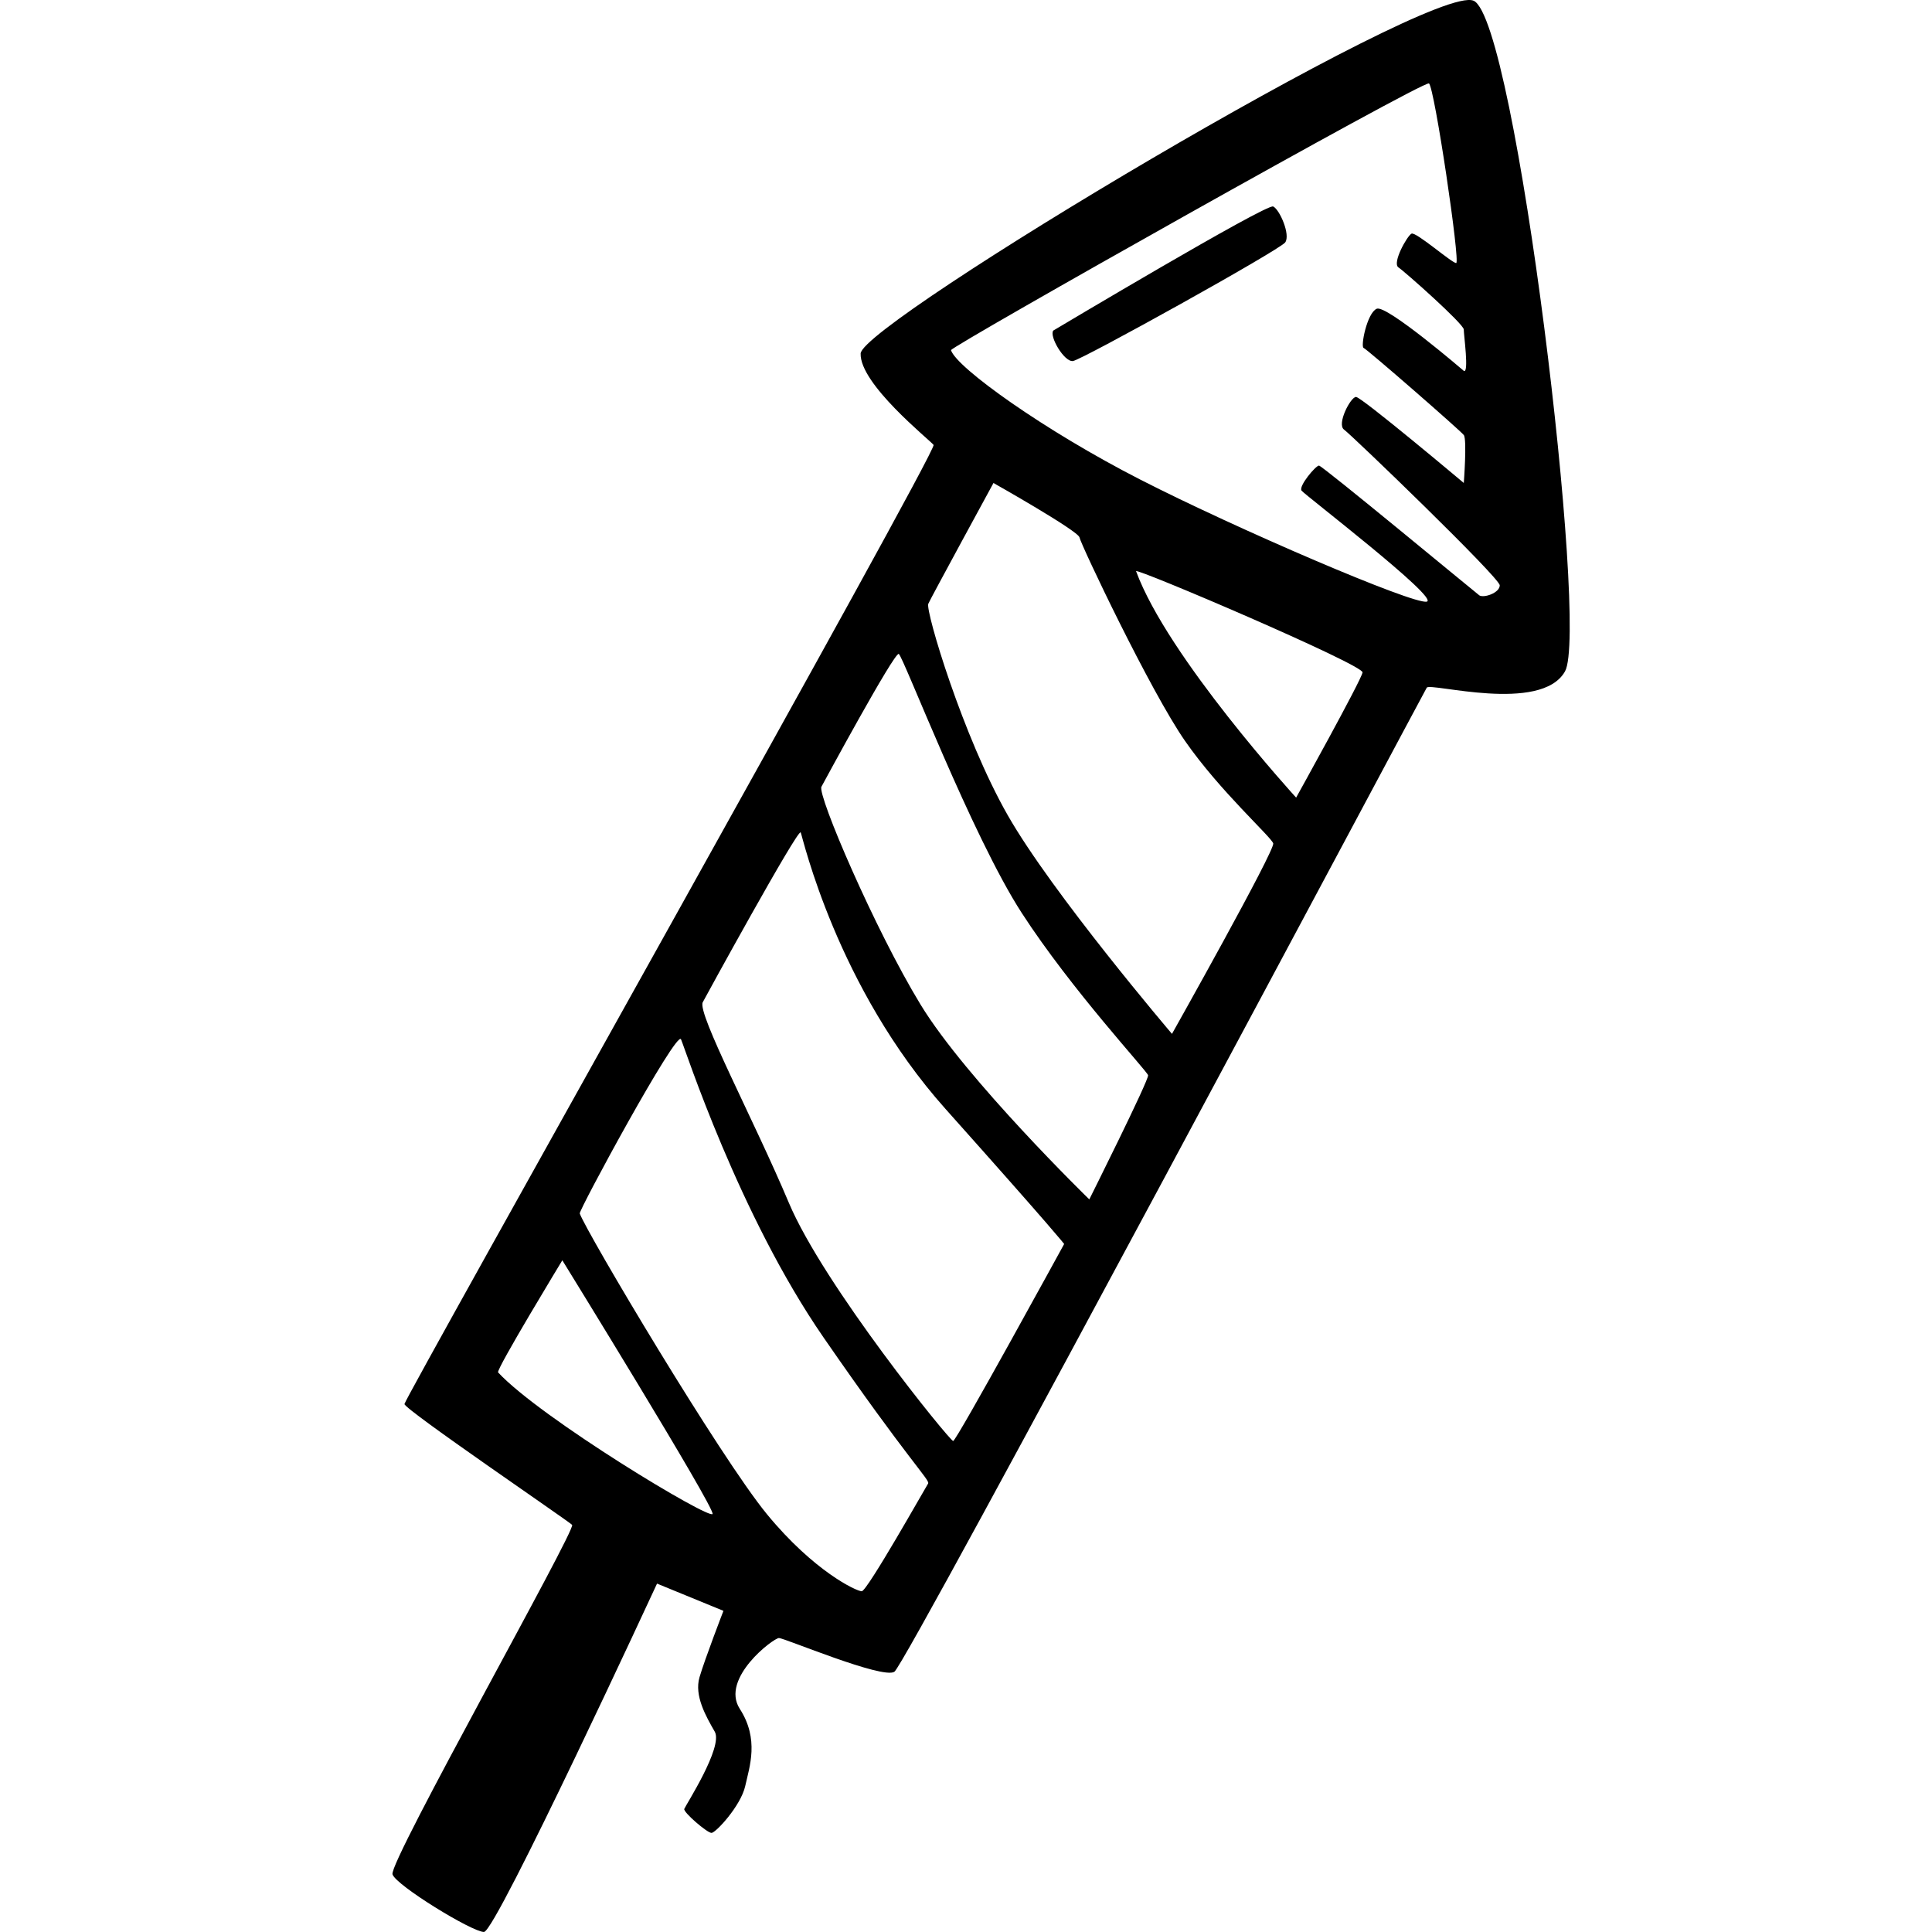
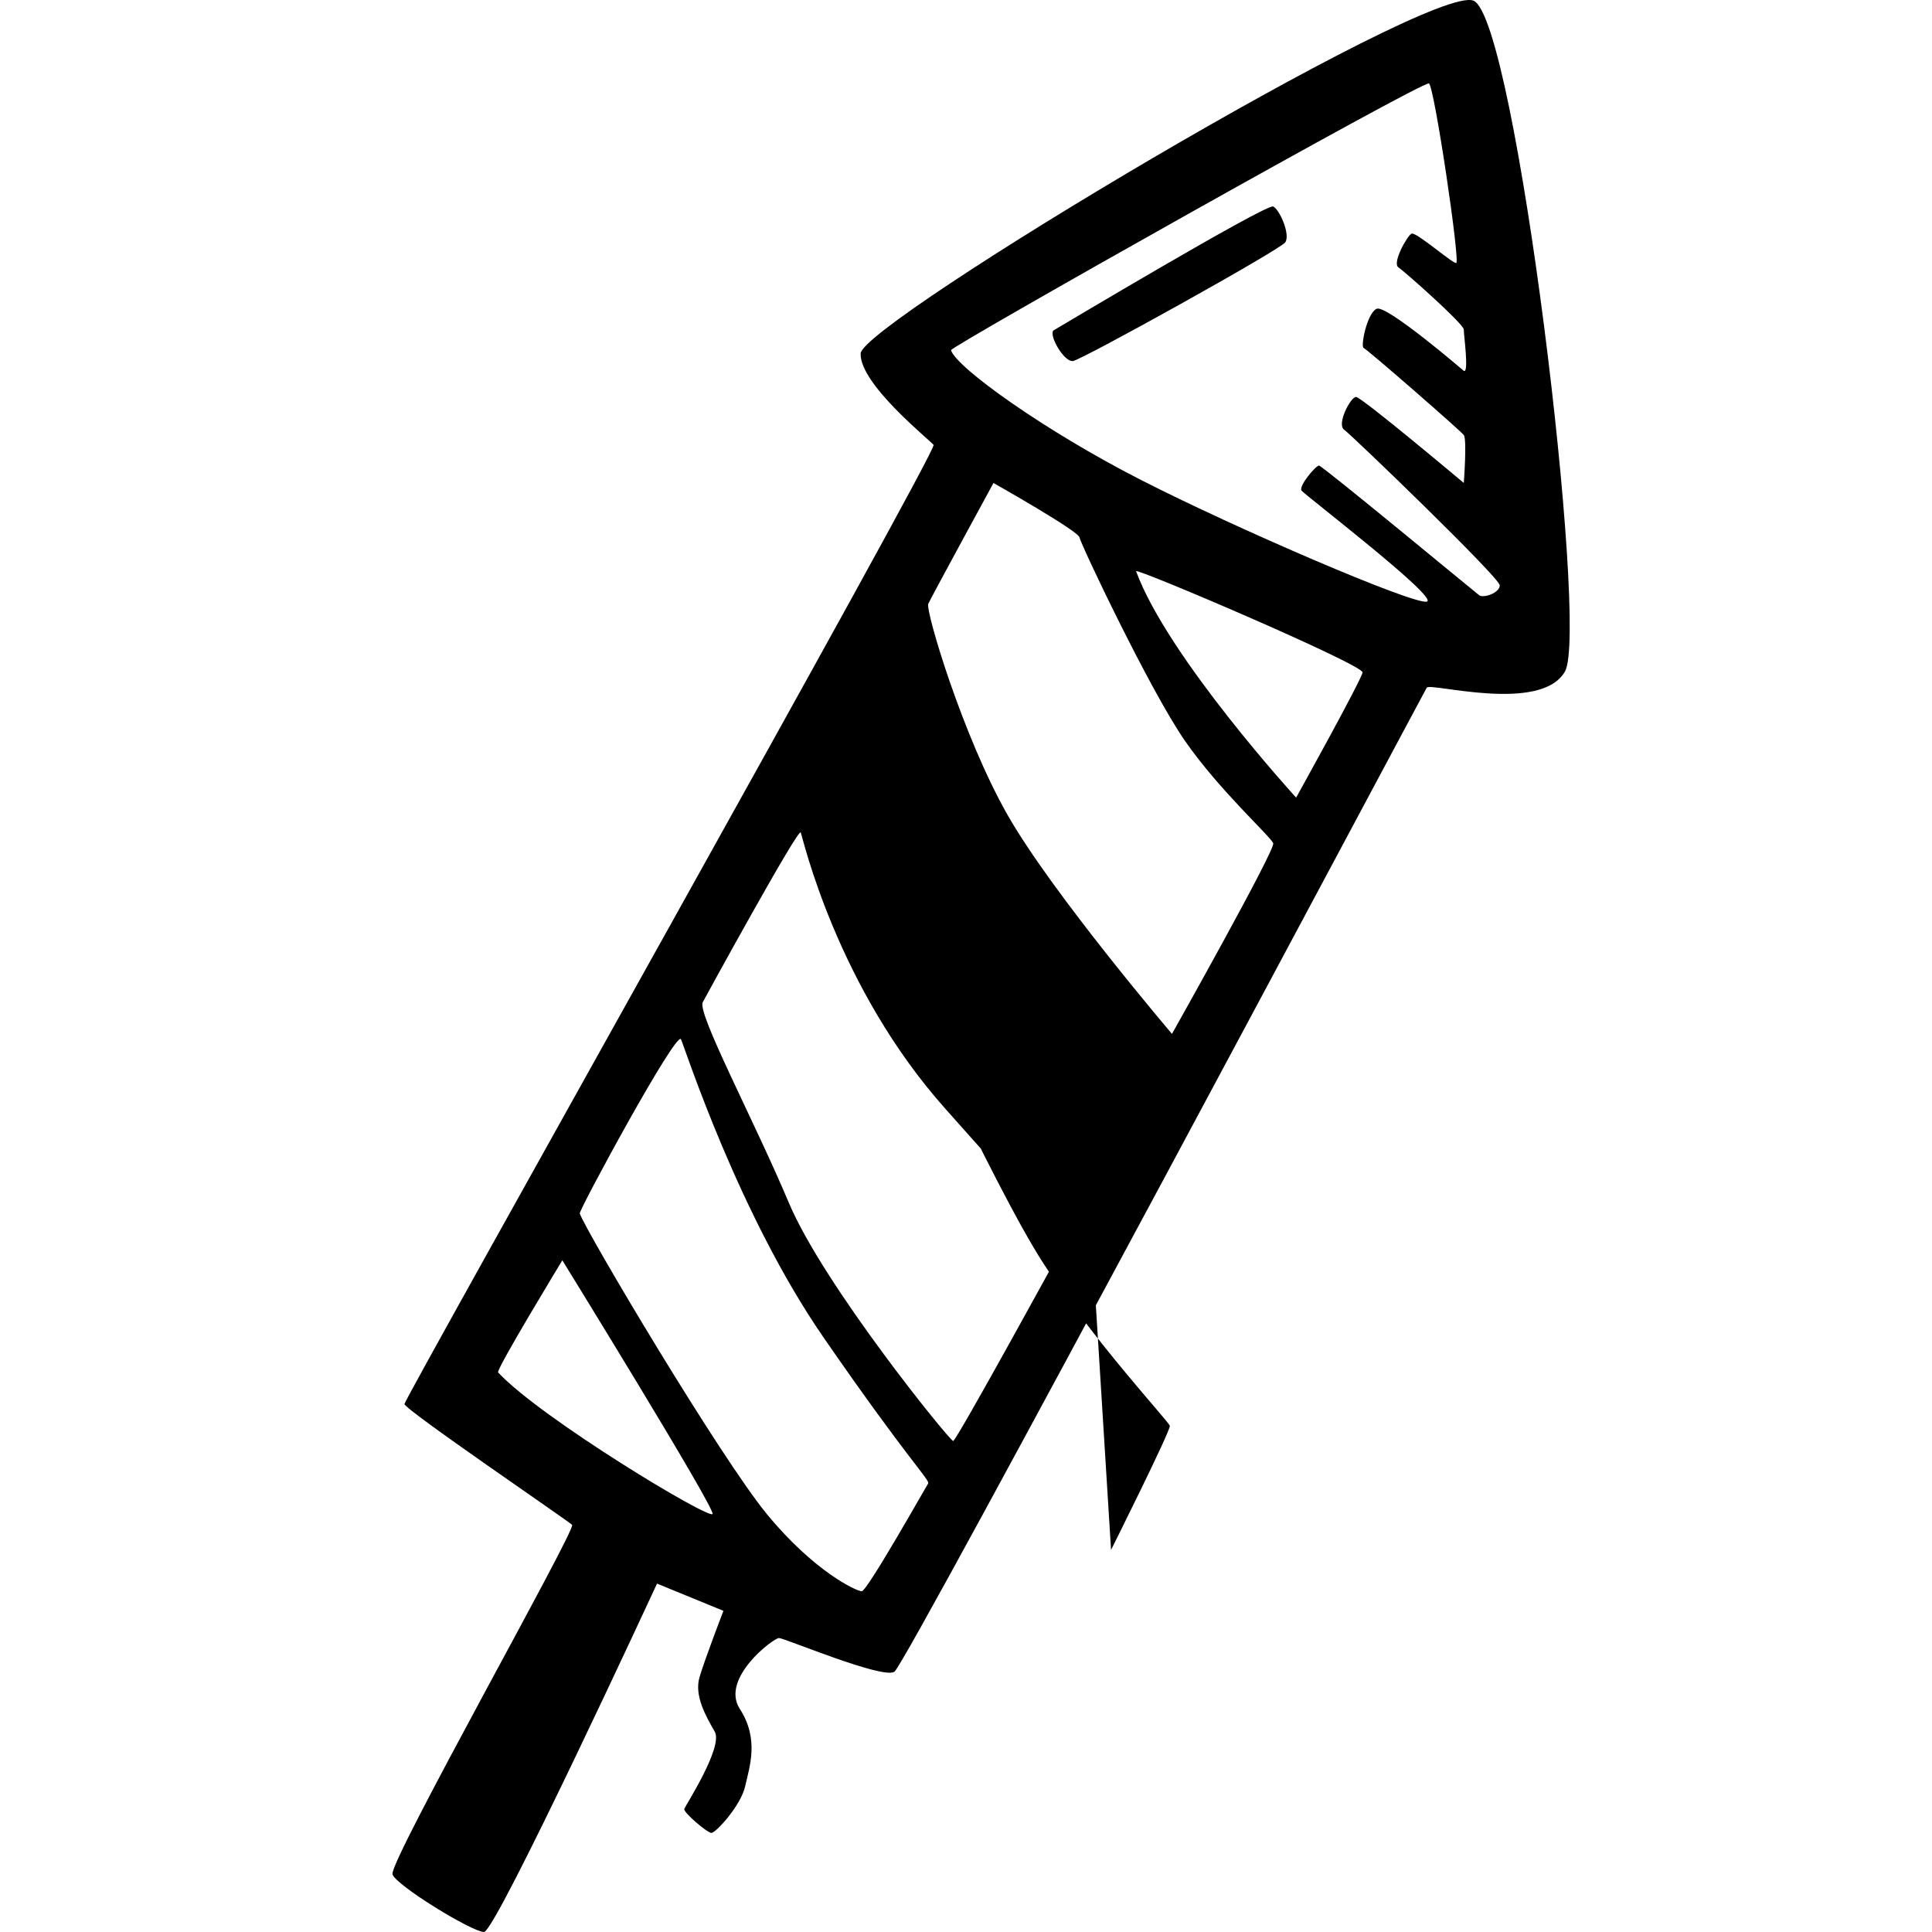
<svg xmlns="http://www.w3.org/2000/svg" viewBox="0 0 64 64">
-   <path d="M48.814.024C47.408-.59 28.546 10.7 28.51 11.71c-.036 1.01 2.272 2.848 2.416 3.028.144.18-17.528 31.59-17.528 31.772 0 .18 5.41 3.86 5.554 4.003s-6.075 11.162-5.95 11.576c.108.36 2.633 1.91 3.03 1.91.396 0 5.733-11.54 5.733-11.54l2.2.902s-.613 1.587-.793 2.2c-.18.613.216 1.298.505 1.803s-.974 2.452-1.01 2.56c-.036.108.757.793.902.793.143 0 .973-.902 1.117-1.55.144-.65.47-1.552-.18-2.56-.65-1.01 1.118-2.345 1.298-2.345.18 0 3.426 1.37 3.823 1.118.397-.25 17.527-32.42 17.636-32.6.108-.18 3.787.866 4.58-.54C52.637 20.83 50.22.636 48.814.023zM16.5 45.464c-.078-.084 2.128-3.715 2.128-3.715s5.05 8.185 4.977 8.402c-.072.216-5.698-3.174-7.105-4.688zm14.246 3.678c-.072.108-2.02 3.57-2.2 3.57-.18 0-1.587-.665-3.138-2.55-1.55-1.886-5.987-9.35-6.203-9.964-.036-.102 3.21-6.095 3.354-5.77.143.325 1.91 5.806 4.724 9.88s3.534 4.726 3.462 4.834zm.83-1.406c-.11 0-4.293-5.157-5.447-7.898-1.155-2.74-3.036-6.263-2.85-6.636.048-.097 3.174-5.806 3.246-5.626.072.18 1.19 5.12 4.797 9.16s3.93 4.472 3.93 4.472-3.57 6.528-3.678 6.528zm4.507-8.006s-4.075-3.967-5.59-6.455c-1.515-2.488-3.424-6.948-3.282-7.213.077-.142 2.417-4.472 2.562-4.4s2.416 6.023 4.075 8.583 4.147 5.23 4.184 5.373c.037.145-1.947 4.112-1.947 4.112zm2.74-5.482s-3.966-4.652-5.445-7.25c-1.48-2.596-2.722-6.755-2.628-6.995.055-.14 2.16-4.003 2.16-4.003s2.813 1.587 2.85 1.803c.035.216 2.343 5.085 3.497 6.744 1.154 1.66 2.85 3.174 2.92 3.39.073.216-3.353 6.31-3.353 6.31zm4.113-7.826s-4.256-4.652-5.302-7.5c-.05-.14 7.538 3.1 7.502 3.353-.036.252-2.2 4.147-2.2 4.147zm6.06-6.707c-.145-.108-5.194-4.292-5.303-4.292-.108 0-.685.685-.577.83.108.143 4.58 3.57 4.148 3.677-.433.108-6.31-2.416-9.485-4.04-3.175-1.622-6.096-3.713-6.276-4.29-.034-.11 15.652-8.945 15.833-8.836.18.108 1.046 5.95.902 5.95s-1.335-1.046-1.48-.974c-.144.072-.65.974-.433 1.118.216.144 2.164 1.875 2.164 2.056 0 .18.18 1.48 0 1.37 0 0-2.56-2.2-2.884-2.056-.325.144-.54 1.262-.433 1.298.108.036 3.21 2.74 3.318 2.885.11.145 0 1.588 0 1.588s-3.39-2.85-3.57-2.85-.648.903-.396 1.083c.252.18 5.157 4.906 5.157 5.158s-.54.435-.685.327zM42.177 6.84c-.216-.108-7.285 4.11-7.285 4.11-.144.18.36 1.047.65 1.01.288-.035 6.85-3.677 7.032-3.93.18-.252-.18-1.082-.397-1.19z" />
+   <path d="M48.814.024C47.408-.59 28.546 10.7 28.51 11.71c-.036 1.01 2.272 2.848 2.416 3.028.144.18-17.528 31.59-17.528 31.772 0 .18 5.41 3.86 5.554 4.003s-6.075 11.162-5.95 11.576c.108.36 2.633 1.91 3.03 1.91.396 0 5.733-11.54 5.733-11.54l2.2.902s-.613 1.587-.793 2.2c-.18.613.216 1.298.505 1.803s-.974 2.452-1.01 2.56c-.036.108.757.793.902.793.143 0 .973-.902 1.117-1.55.144-.65.47-1.552-.18-2.56-.65-1.01 1.118-2.345 1.298-2.345.18 0 3.426 1.37 3.823 1.118.397-.25 17.527-32.42 17.636-32.6.108-.18 3.787.866 4.58-.54C52.637 20.83 50.22.636 48.814.023zM16.5 45.464c-.078-.084 2.128-3.715 2.128-3.715s5.05 8.185 4.977 8.402c-.072.216-5.698-3.174-7.105-4.688zm14.246 3.678c-.072.108-2.02 3.57-2.2 3.57-.18 0-1.587-.665-3.138-2.55-1.55-1.886-5.987-9.35-6.203-9.964-.036-.102 3.21-6.095 3.354-5.77.143.325 1.91 5.806 4.724 9.88s3.534 4.726 3.462 4.834zm.83-1.406c-.11 0-4.293-5.157-5.447-7.898-1.155-2.74-3.036-6.263-2.85-6.636.048-.097 3.174-5.806 3.246-5.626.072.18 1.19 5.12 4.797 9.16s3.93 4.472 3.93 4.472-3.57 6.528-3.678 6.528zm4.507-8.006s-4.075-3.967-5.59-6.455s2.416 6.023 4.075 8.583 4.147 5.23 4.184 5.373c.037.145-1.947 4.112-1.947 4.112zm2.74-5.482s-3.966-4.652-5.445-7.25c-1.48-2.596-2.722-6.755-2.628-6.995.055-.14 2.16-4.003 2.16-4.003s2.813 1.587 2.85 1.803c.035.216 2.343 5.085 3.497 6.744 1.154 1.66 2.85 3.174 2.92 3.39.073.216-3.353 6.31-3.353 6.31zm4.113-7.826s-4.256-4.652-5.302-7.5c-.05-.14 7.538 3.1 7.502 3.353-.036.252-2.2 4.147-2.2 4.147zm6.06-6.707c-.145-.108-5.194-4.292-5.303-4.292-.108 0-.685.685-.577.83.108.143 4.58 3.57 4.148 3.677-.433.108-6.31-2.416-9.485-4.04-3.175-1.622-6.096-3.713-6.276-4.29-.034-.11 15.652-8.945 15.833-8.836.18.108 1.046 5.95.902 5.95s-1.335-1.046-1.48-.974c-.144.072-.65.974-.433 1.118.216.144 2.164 1.875 2.164 2.056 0 .18.18 1.48 0 1.37 0 0-2.56-2.2-2.884-2.056-.325.144-.54 1.262-.433 1.298.108.036 3.21 2.74 3.318 2.885.11.145 0 1.588 0 1.588s-3.39-2.85-3.57-2.85-.648.903-.396 1.083c.252.18 5.157 4.906 5.157 5.158s-.54.435-.685.327zM42.177 6.84c-.216-.108-7.285 4.11-7.285 4.11-.144.18.36 1.047.65 1.01.288-.035 6.85-3.677 7.032-3.93.18-.252-.18-1.082-.397-1.19z" />
</svg>